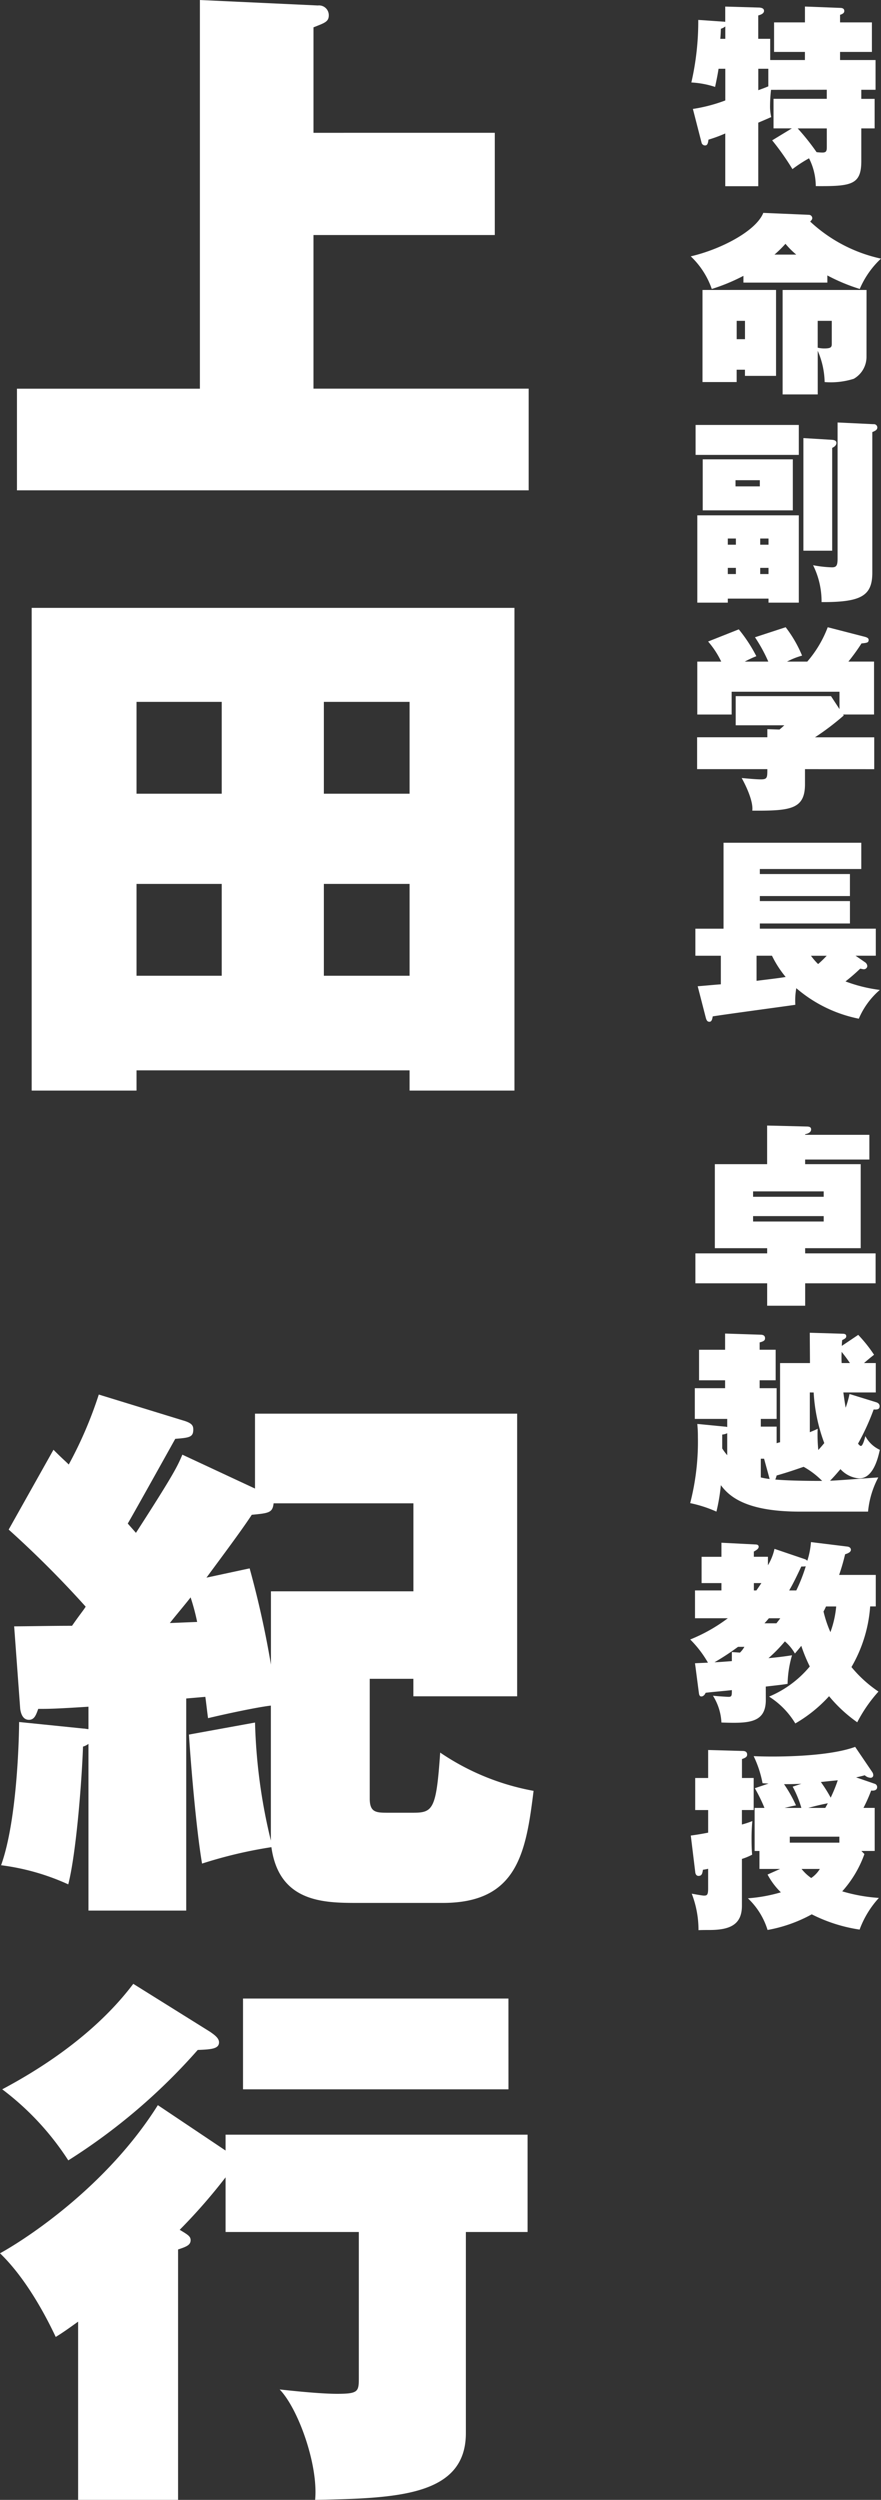
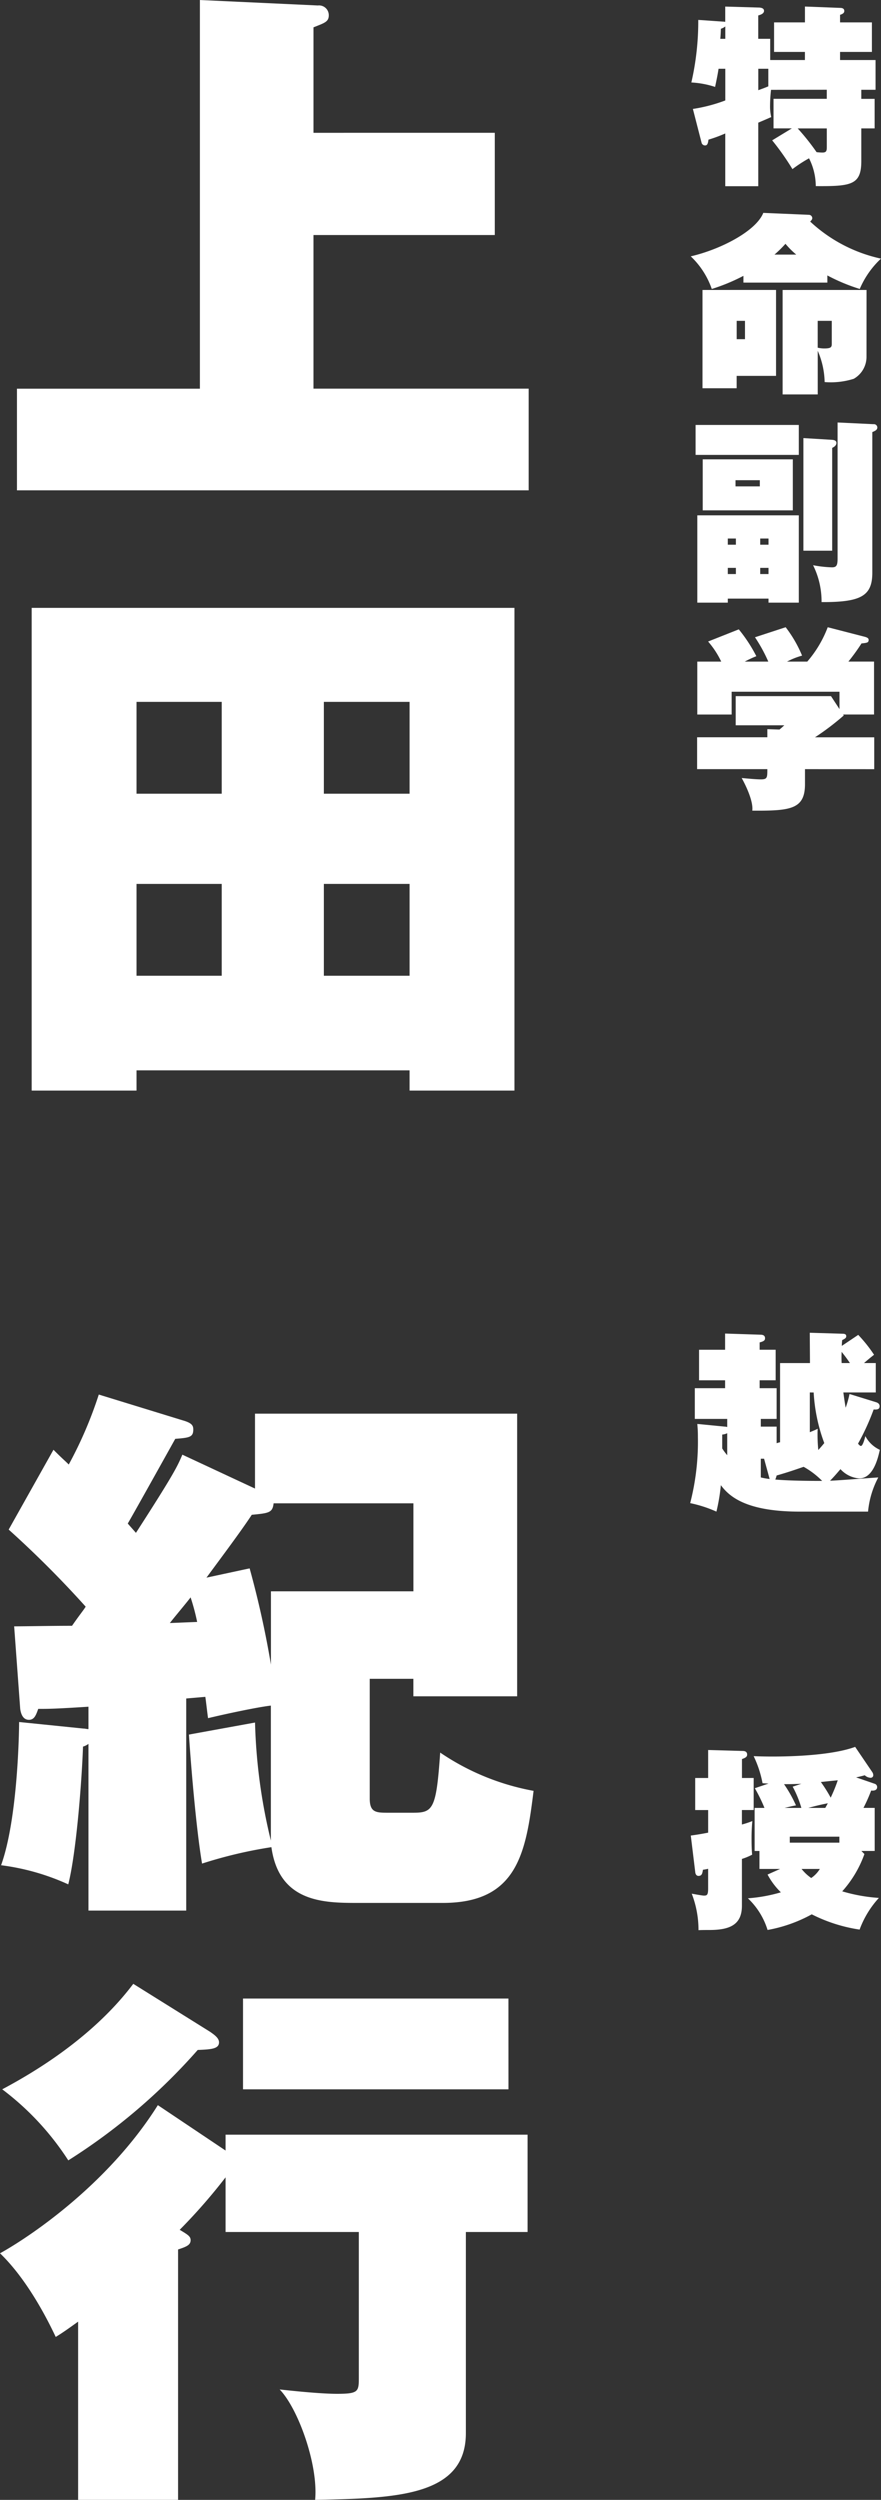
<svg xmlns="http://www.w3.org/2000/svg" width="102.009" height="289.161" viewBox="0 0 102.009 289.161">
  <rect x="0" y="0" width="102.009" height="289.161" fill="#333333" stroke="none" />
  <g transform="translate(757.863 1670)">
    <g transform="translate(-677.948 -1669.237)">
      <g transform="translate(0)">
        <path d="M2432.146-2162.512a17.124,17.124,0,0,0-.112,1.81,5.575,5.575,0,0,0,.134,1.34c-.759.335-1.34.581-1.5.648v7.349h-3.82v-6.1a16.642,16.642,0,0,1-1.944.715c-.045.313-.089.67-.38.67a.419.419,0,0,1-.425-.335l-1-3.887a18.338,18.338,0,0,0,3.753-.982v-3.664h-.782c-.112.737-.246,1.362-.4,2.1a10.573,10.573,0,0,0-2.748-.514,31.691,31.691,0,0,0,.8-7.238l2.9.2c.089,0,.156.022.223.022v-1.764l3.82.111c.2,0,.67.023.67.38,0,.313-.357.447-.67.536v2.7h1.385v2.457h4.021v-.938H2432.5v-3.418h3.574v-1.832l4.066.156c.156,0,.491.023.491.358,0,.291-.312.38-.491.447v.871h3.686v3.418h-3.686v.938h4.11v3.44H2442.6v1.05h1.542v3.418H2442.6v3.775c0,2.771-1.162,2.927-5.272,2.9a7.173,7.173,0,0,0-.781-3.217,15.831,15.831,0,0,0-1.921,1.251,29.726,29.726,0,0,0-2.346-3.328l2.279-1.385h-2.122v-3.418h6.165v-1.05Zm-5.294-5.9v-1.43a1.713,1.713,0,0,1-.514.269c0,.268-.044,1.028-.067,1.161Zm4.981,3.463h-1.161v2.48c.536-.2.8-.29,1.161-.447Zm3.4,6.9a26.318,26.318,0,0,1,2.189,2.748c.2.022.491.045.67.045.447,0,.513-.179.513-.626v-2.167Z" transform="translate(-2422.786 2172.14)" fill="#fff" />
-         <path d="M2438.532-2091.451h-9.718v-.782a22.16,22.16,0,0,1-3.664,1.519,9.46,9.46,0,0,0-2.435-3.775c3.4-.782,7.551-2.9,8.4-5.027l5.272.223a.4.4,0,0,1,.4.38c0,.156-.112.268-.246.4a17.458,17.458,0,0,0,8.2,4.289,10.312,10.312,0,0,0-2.458,3.507,21.334,21.334,0,0,1-3.753-1.564Zm-5.942.849v9.941h-3.6v-.715h-.961v1.43h-3.954V-2090.6Zm-4.557,3.574v2.123h.961v-2.123Zm6.9-7.662a9.259,9.259,0,0,1-1.251-1.251,13.761,13.761,0,0,1-1.273,1.251Zm8.132,11.818a2.921,2.921,0,0,1-1.475,2.547,8.857,8.857,0,0,1-3.373.379,9.486,9.486,0,0,0-.8-3.619v5.049h-4.066V-2090.6h9.718Zm-5.652-4.156v3.105a3.323,3.323,0,0,0,.737.09c.737,0,.894-.112.894-.514v-2.681Z" transform="translate(-2422.649 2123.377)" fill="#fff" />
+         <path d="M2438.532-2091.451h-9.718v-.782a22.16,22.16,0,0,1-3.664,1.519,9.46,9.46,0,0,0-2.435-3.775c3.4-.782,7.551-2.9,8.4-5.027l5.272.223a.4.4,0,0,1,.4.38c0,.156-.112.268-.246.4a17.458,17.458,0,0,0,8.2,4.289,10.312,10.312,0,0,0-2.458,3.507,21.334,21.334,0,0,1-3.753-1.564Zm-5.942.849v9.941h-3.6h-.961v1.43h-3.954V-2090.6Zm-4.557,3.574v2.123h.961v-2.123Zm6.9-7.662a9.259,9.259,0,0,1-1.251-1.251,13.761,13.761,0,0,1-1.273,1.251Zm8.132,11.818a2.921,2.921,0,0,1-1.475,2.547,8.857,8.857,0,0,1-3.373.379,9.486,9.486,0,0,0-.8-3.619v5.049h-4.066V-2090.6h9.718Zm-5.652-4.156v3.105a3.323,3.323,0,0,0,.737.09c.737,0,.894-.112.894-.514v-2.681Z" transform="translate(-2422.649 2123.377)" fill="#fff" />
        <path d="M2436.367-2025.446v3.463h-11.951v-3.463Zm0,10.455v10.1h-3.507v-.469h-4.714v.469h-3.53v-10.1Zm-.693-6.479v5.9h-10.432v-5.9Zm-6.59,9.874v-.715h-.938v.715Zm-.938,2.681v.715h.938v-.715Zm.894-10.142v.715h2.815v-.715Zm3.82,7.461v-.715h-.961v.715Zm-.961,2.681v.715h.961v-.715Zm8.333-14.811c.268.022.492.112.492.358,0,.335-.335.491-.492.581v11.885H2436.9v-13.024Zm4.781-1.809a.394.394,0,0,1,.447.38c0,.29-.268.4-.581.536v16.263c0,2.7-1.318,3.418-5.875,3.4a9.4,9.4,0,0,0-.983-4.267,13.517,13.517,0,0,0,2.189.246c.536,0,.648-.246.648-1.028v-15.727Z" transform="translate(-2423.791 2073.838)" fill="#fff" />
        <path d="M2437.447-1937.236v1.743c0,2.926-1.72,3.083-6.1,3.06.134-1.072-.737-2.9-1.229-3.775.76.067,1.676.156,2.211.156.76,0,.76-.2.76-1.184h-8.132v-3.686h8.132v-.938l1.407.045c.246-.2.335-.29.558-.491h-5.629v-3.373h11.035l.983,1.5v-2.01h-12.488v2.636h-3.977v-6.121h2.771a10.115,10.115,0,0,0-1.519-2.323l3.552-1.407a17.454,17.454,0,0,1,2.033,3.105,11.883,11.883,0,0,0-1.341.625h2.726a17.768,17.768,0,0,0-1.542-2.815l3.552-1.161a14.4,14.4,0,0,1,1.9,3.284,8.591,8.591,0,0,0-1.742.692h2.345a13.2,13.2,0,0,0,2.368-3.976l4.245,1.094c.447.112.491.246.491.38,0,.313-.2.335-.826.4a23.359,23.359,0,0,1-1.519,2.1h2.971v6.121h-3.574l.067.112a30.574,30.574,0,0,1-3.329,2.525h6.858v3.686Z" transform="translate(-2424.155 2025.439)" fill="#fff" />
-         <path d="M2444.029-1863.917a.583.583,0,0,1,.224.424.4.4,0,0,1-.425.358c-.09,0-.112-.023-.4-.067a21.874,21.874,0,0,1-1.7,1.475,17.266,17.266,0,0,0,3.977.983,9.038,9.038,0,0,0-2.436,3.329,15.845,15.845,0,0,1-7.238-3.53,8.145,8.145,0,0,0-.112,1.921c-1.363.2-8.042,1.095-9.562,1.34-.045.223-.089.625-.38.625-.223,0-.335-.134-.424-.469l-.938-3.641c.379-.022,2.256-.2,2.68-.223v-3.306h-2.949v-3.128h3.261v-9.941h15.951v3.038h-11.75v.581h10.433v2.547H2431.81v.581h10.433v2.591H2431.81v.6h13.426v3.128h-2.346Zm-12.6,2.122c.849-.112,2.636-.313,3.373-.447a12.024,12.024,0,0,1-1.586-2.457h-1.788Zm6.3-2.9a8.019,8.019,0,0,0,.827.961c.469-.4.737-.693,1-.961Z" transform="translate(-2423.745 1974.485)" fill="#fff" />
-         <path d="M2437.059-1763.427h8.155v3.463h-8.155v2.591h-4.4v-2.591h-8.311v-3.463h8.311v-.6H2426.6v-9.718h6.054v-4.468l4.557.112c.246,0,.536.022.536.335,0,.4-.492.514-.693.559v.067h7.439v2.859h-7.439v.536h6.434v9.718h-6.434Zm-6.031-6.546h8.176v-.625h-8.176Zm8.176,2.234h-8.176v.625h8.176Z" transform="translate(-2423.745 1907.642)" fill="#fff" />
        <path d="M2435.2-1684.565c-6.233,0-8.177-1.765-9.137-3.06a21.947,21.947,0,0,1-.513,3.06,14.811,14.811,0,0,0-3.038-.983,28.392,28.392,0,0,0,.893-7.64c0-.67-.022-.938-.067-1.519l3.217.313a1.181,1.181,0,0,1,.246.045v-.939h-3.753v-3.552h3.507v-.916h-3.015v-3.53h3.015v-1.876l4.133.134c.156,0,.491.044.491.4,0,.223-.089.357-.625.491v.849h1.854v3.53h-1.854v.916h1.966v3.552h-1.832v.894h1.832v1.921a2.639,2.639,0,0,1,.4-.112v-9.159h3.462c0-.559-.022-3.016-.022-3.508l3.753.112c.224,0,.469.022.469.29,0,.223-.2.313-.469.447a5.143,5.143,0,0,0-.044.67l1.9-1.274a16.475,16.475,0,0,1,1.832,2.3c-.648.514-.827.67-1.162.961H2444v3.4h-3.753c.112.849.2,1.385.268,1.765a11.821,11.821,0,0,0,.447-1.586l3.038.938c.156.045.447.156.447.469,0,.425-.4.4-.692.38a26.915,26.915,0,0,1-1.81,3.954c.089.112.223.268.335.268.223,0,.447-.849.514-1.139a3.573,3.573,0,0,0,1.676,1.586c-.224,1.028-.782,3.307-2.391,3.307a3.284,3.284,0,0,1-2.167-1.073c-.38.447-.8.938-1.207,1.34.871-.022,4.781-.335,5.585-.379a10.515,10.515,0,0,0-1.184,3.954Zm-8.4-9.07a1.566,1.566,0,0,1-.58.156v1.609a6.8,6.8,0,0,0,.58.782Zm4.893,5.228-.625-2.279h-.38v2.167a7.713,7.713,0,0,0,1.028.179Zm.827-.336a2.575,2.575,0,0,1-.156.47c1.9.156,4.468.156,5.429.156a9.53,9.53,0,0,0-2.145-1.63C2434.6-1689.391,2434.061-1689.189,2432.52-1688.743Zm3.843-9.606v4.6c.424-.179.558-.223.916-.4-.022.268-.022.4-.022.715,0,.4.022,1.117.089,1.743.469-.514.559-.648.693-.8a19.875,19.875,0,0,1-1.229-5.853Zm4.647-3.4c-.514-.76-.827-1.117-.961-1.3a12.287,12.287,0,0,0,0,1.3Z" transform="translate(-2422.512 1858.651)" fill="#fff" />
-         <path d="M2431.269-1613.289c0,2.77-2.167,2.7-5.138,2.614a6.434,6.434,0,0,0-.983-3.105c.514.067,1.72.134,1.81.134.379,0,.379-.157.379-.782-.469.067-2.614.245-3.038.313-.179.425-.469.425-.492.425-.246,0-.268-.291-.29-.425l-.447-3.418c.425-.023.536-.023,1.5-.067a12.507,12.507,0,0,0-2.055-2.681,19.069,19.069,0,0,0,4.356-2.458h-3.8v-3.217h3.061v-.849h-2.3v-3.038h2.3v-1.631l3.909.2c.156,0,.4.023.4.268s-.29.4-.559.558v.6h1.631v.983a6.2,6.2,0,0,0,.76-1.9l3.552,1.206a.628.628,0,0,1,.246.179,9.044,9.044,0,0,0,.425-2.167l4.177.514c.268.023.447.157.447.38,0,.246-.29.4-.67.514a24.631,24.631,0,0,1-.693,2.391H2444v3.641h-.648a16.224,16.224,0,0,1-2.167,7.014,14.57,14.57,0,0,0,3.127,2.837,16.712,16.712,0,0,0-2.457,3.552,16.654,16.654,0,0,1-3.262-3.016,16.33,16.33,0,0,1-3.909,3.15,9.415,9.415,0,0,0-3.038-3.105,12.274,12.274,0,0,0,4.714-3.485,18.093,18.093,0,0,1-.983-2.39c-.313.4-.492.6-.738.894a5.349,5.349,0,0,0-1.162-1.407,17.661,17.661,0,0,1-1.9,1.943c1.407-.134,1.988-.223,2.725-.335a12.834,12.834,0,0,0-.514,3.306c-.559.089-.76.112-2.525.313Zm-2.993-5.473a2.957,2.957,0,0,0,.513-.67h-.737a29.228,29.228,0,0,1-2.725,1.787c.291,0,1.7-.112,2.01-.134v-1.05Zm1.9-7.193c.156-.223.268-.38.581-.849h-.872v.849Zm2.323,3.8c.156-.2.268-.335.447-.581h-1.318c-.179.2-.2.246-.514.581Zm2.3-3.8a19.1,19.1,0,0,0,1.095-2.792,2.741,2.741,0,0,1-.514.022c-.469.983-.894,1.9-1.407,2.77Zm3.44,1.854c-.089.179-.089.223-.29.581a13.662,13.662,0,0,0,.8,2.391,11.581,11.581,0,0,0,.67-2.971Z" transform="translate(-2422.512 1809.158)" fill="#fff" />
        <path d="M2430-1555.863v3.708h-1.363v1.676a10.385,10.385,0,0,0,1.207-.4,20.7,20.7,0,0,0-.089,2.1c0,.782.022,1.318.067,1.787a6.961,6.961,0,0,1-1.184.492v5.428c0,2.234-1.474,2.792-3.775,2.792-.246,0-.938,0-1.251.022a11.656,11.656,0,0,0-.782-4.222c.268.045,1.207.223,1.407.223.358,0,.491-.067.491-.827v-2.278a4.289,4.289,0,0,1-.6.112c-.067.357-.089.715-.514.715-.223,0-.357-.179-.38-.447l-.514-4.222c.514-.067,1.229-.179,2.01-.335v-2.614h-1.5v-3.708h1.5v-3.239l4,.112c.38,0,.514.179.514.424,0,.268-.223.38-.6.514v2.189Zm12.823,8.8a12.966,12.966,0,0,1-2.569,4.312,19.129,19.129,0,0,0,4.245.76,11.082,11.082,0,0,0-2.234,3.664,18.122,18.122,0,0,1-5.54-1.765,16.709,16.709,0,0,1-5.116,1.81,8.459,8.459,0,0,0-2.279-3.664,17.874,17.874,0,0,0,3.82-.692,8.237,8.237,0,0,1-1.542-2.055l1.452-.648h-2.39v-2.078h-.559v-4.981h1.139a18.031,18.031,0,0,0-1.117-2.279l1.586-.536c-.268-.022-.469-.022-.692-.045a12.54,12.54,0,0,0-1.028-3.128c.491.022,1.184.044,2.167.044s6.545,0,9.584-1.117l1.988,2.927a.676.676,0,0,1,.112.357.3.3,0,0,1-.335.29,1.032,1.032,0,0,1-.648-.29c-.491.134-.715.179-1.005.246l2.145.737a.4.4,0,0,1,.29.38c0,.38-.38.447-.692.4a18.557,18.557,0,0,1-.893,2.011h1.3v4.981h-1.542Zm-7.3-8.131c-1.006.045-1.363.045-2.01.045a15.247,15.247,0,0,1,1.385,2.458c-.4.067-.581.112-1.317.29h1.943a12.432,12.432,0,0,0-1.006-2.457Zm4.4,6.814v-.693h-5.741v.693Zm-4.378,3.038a5.214,5.214,0,0,0,1.117,1.05,3.431,3.431,0,0,0,1-1.05Zm2.748-7.059c.067-.134.156-.268.29-.536-.581.111-1.385.29-2.256.536Zm1.452-3.195c-.513.045-1.362.134-1.966.2a16.456,16.456,0,0,1,1.139,1.81A17.635,17.635,0,0,0,2439.738-1555.6Z" transform="translate(-2422.649 1760.759)" fill="#fff" />
      </g>
    </g>
    <g transform="translate(-757.863 -1670)">
      <path d="M2240.577-2159.1v11.824h-20.993v17.769H2244.5v11.762h-59.25V-2129.5h21.183v-44.959l13.659.632a1.129,1.129,0,0,1,1.264,1.138c0,.759-.506.885-1.771,1.391v12.2Z" transform="translate(-2183.287 2174.461)" fill="#fff" />
      <path d="M2202.584-1906.959v2.34h-12.141v-55.835h55.9v55.835H2234.2v-2.34Zm9.865-32v-10.623h-9.865v10.623Zm0,21.057v-10.623h-9.865v10.623Zm21.752-21.057v-10.623h-9.927v10.623Zm-9.927,10.434v10.623h9.927v-10.623Z" transform="translate(-2186.776 2030.767)" fill="#fff" />
      <path d="M2222.349-1650.628v13.848c0,1.581.7,1.644,2.023,1.644h3.035c2.276,0,2.656-.443,3.1-6.956a28.2,28.2,0,0,0,10.813,4.426c-.885,7.208-1.9,12.963-10.5,12.963h-9.927c-3.857,0-9.042-.064-9.927-6.45a51.473,51.473,0,0,0-8.031,1.9c-.7-4.11-1.328-11.888-1.518-14.923l7.651-1.391a64.127,64.127,0,0,0,1.834,13.658v-15.619c-1.645.19-5.438,1.012-7.272,1.454-.063-.379-.253-2.087-.316-2.466l-2.213.19v24.535h-11.319V-1643.1a1.92,1.92,0,0,1-.632.316c-.126,3.731-.759,12.2-1.707,15.935a26.816,26.816,0,0,0-7.778-2.213c1.96-5.438,2.087-15.682,2.087-16.567l7.461.759c.19,0,.38.063.569.063v-2.592c-3.92.252-4.679.252-5.817.252-.253.7-.443,1.265-1.075,1.265-.759,0-.948-.822-1.011-1.265l-.7-9.548c1.265,0,4.427-.063,6.7-.063,1.012-1.454,1.265-1.707,1.581-2.213a118.587,118.587,0,0,0-8.916-8.916l5.186-9.232c1.138,1.138,1.264,1.2,1.77,1.707a47.209,47.209,0,0,0,3.478-8.094l9.675,2.972c1.138.316,1.265.632,1.265,1.075,0,.885-.443.948-2.087,1.075-1.834,3.288-4.869,8.726-5.5,9.8l.949,1.075c4.49-6.956,4.806-7.715,5.375-9.043l8.41,3.921v-8.663h30.352v32.692h-12.014v-2.024Zm-19.982-6.576a25.1,25.1,0,0,0-.759-2.845c-.316.442-2.023,2.466-2.4,2.972Zm25.041-3.541v-10.181h-16.188c-.126,1.075-.506,1.138-2.529,1.328-1.2,1.834-3.478,4.869-5.248,7.272l5-1.075a110.771,110.771,0,0,1,2.467,11.129v-8.473Z" transform="translate(-2179.539 1844.814)" fill="#fff" />
      <path d="M2205.4-1456.759v-1.834h34.968v11.255h-7.146v23.27c0,7.335-8.157,7.525-17.452,7.715.379-4.047-1.961-10.56-4.11-12.773,1.138.126,4.616.506,6.639.506,2.466,0,2.53-.253,2.53-1.834v-16.884H2205.4v-6.323a65.21,65.21,0,0,1-5.312,6.07c.949.569,1.265.759,1.265,1.2,0,.569-.506.759-1.454,1.075v28.961h-11.572v-20.614c-1.328.948-1.771,1.265-2.593,1.77-.633-1.328-3.035-6.386-6.45-9.675,3.1-1.707,12.394-7.778,18.274-17.136Zm-1.771-13.721c.443.316,1.012.7,1.012,1.2,0,.759-.885.822-2.466.885a68.949,68.949,0,0,1-14.986,12.773,31.953,31.953,0,0,0-7.651-8.22c9.169-4.869,13.406-9.865,15.176-12.2Zm34.526,6.639H2207.42v-10.5h30.731Z" transform="translate(-2179.281 1705.513)" fill="#fff" />
    </g>
  </g>
</svg>